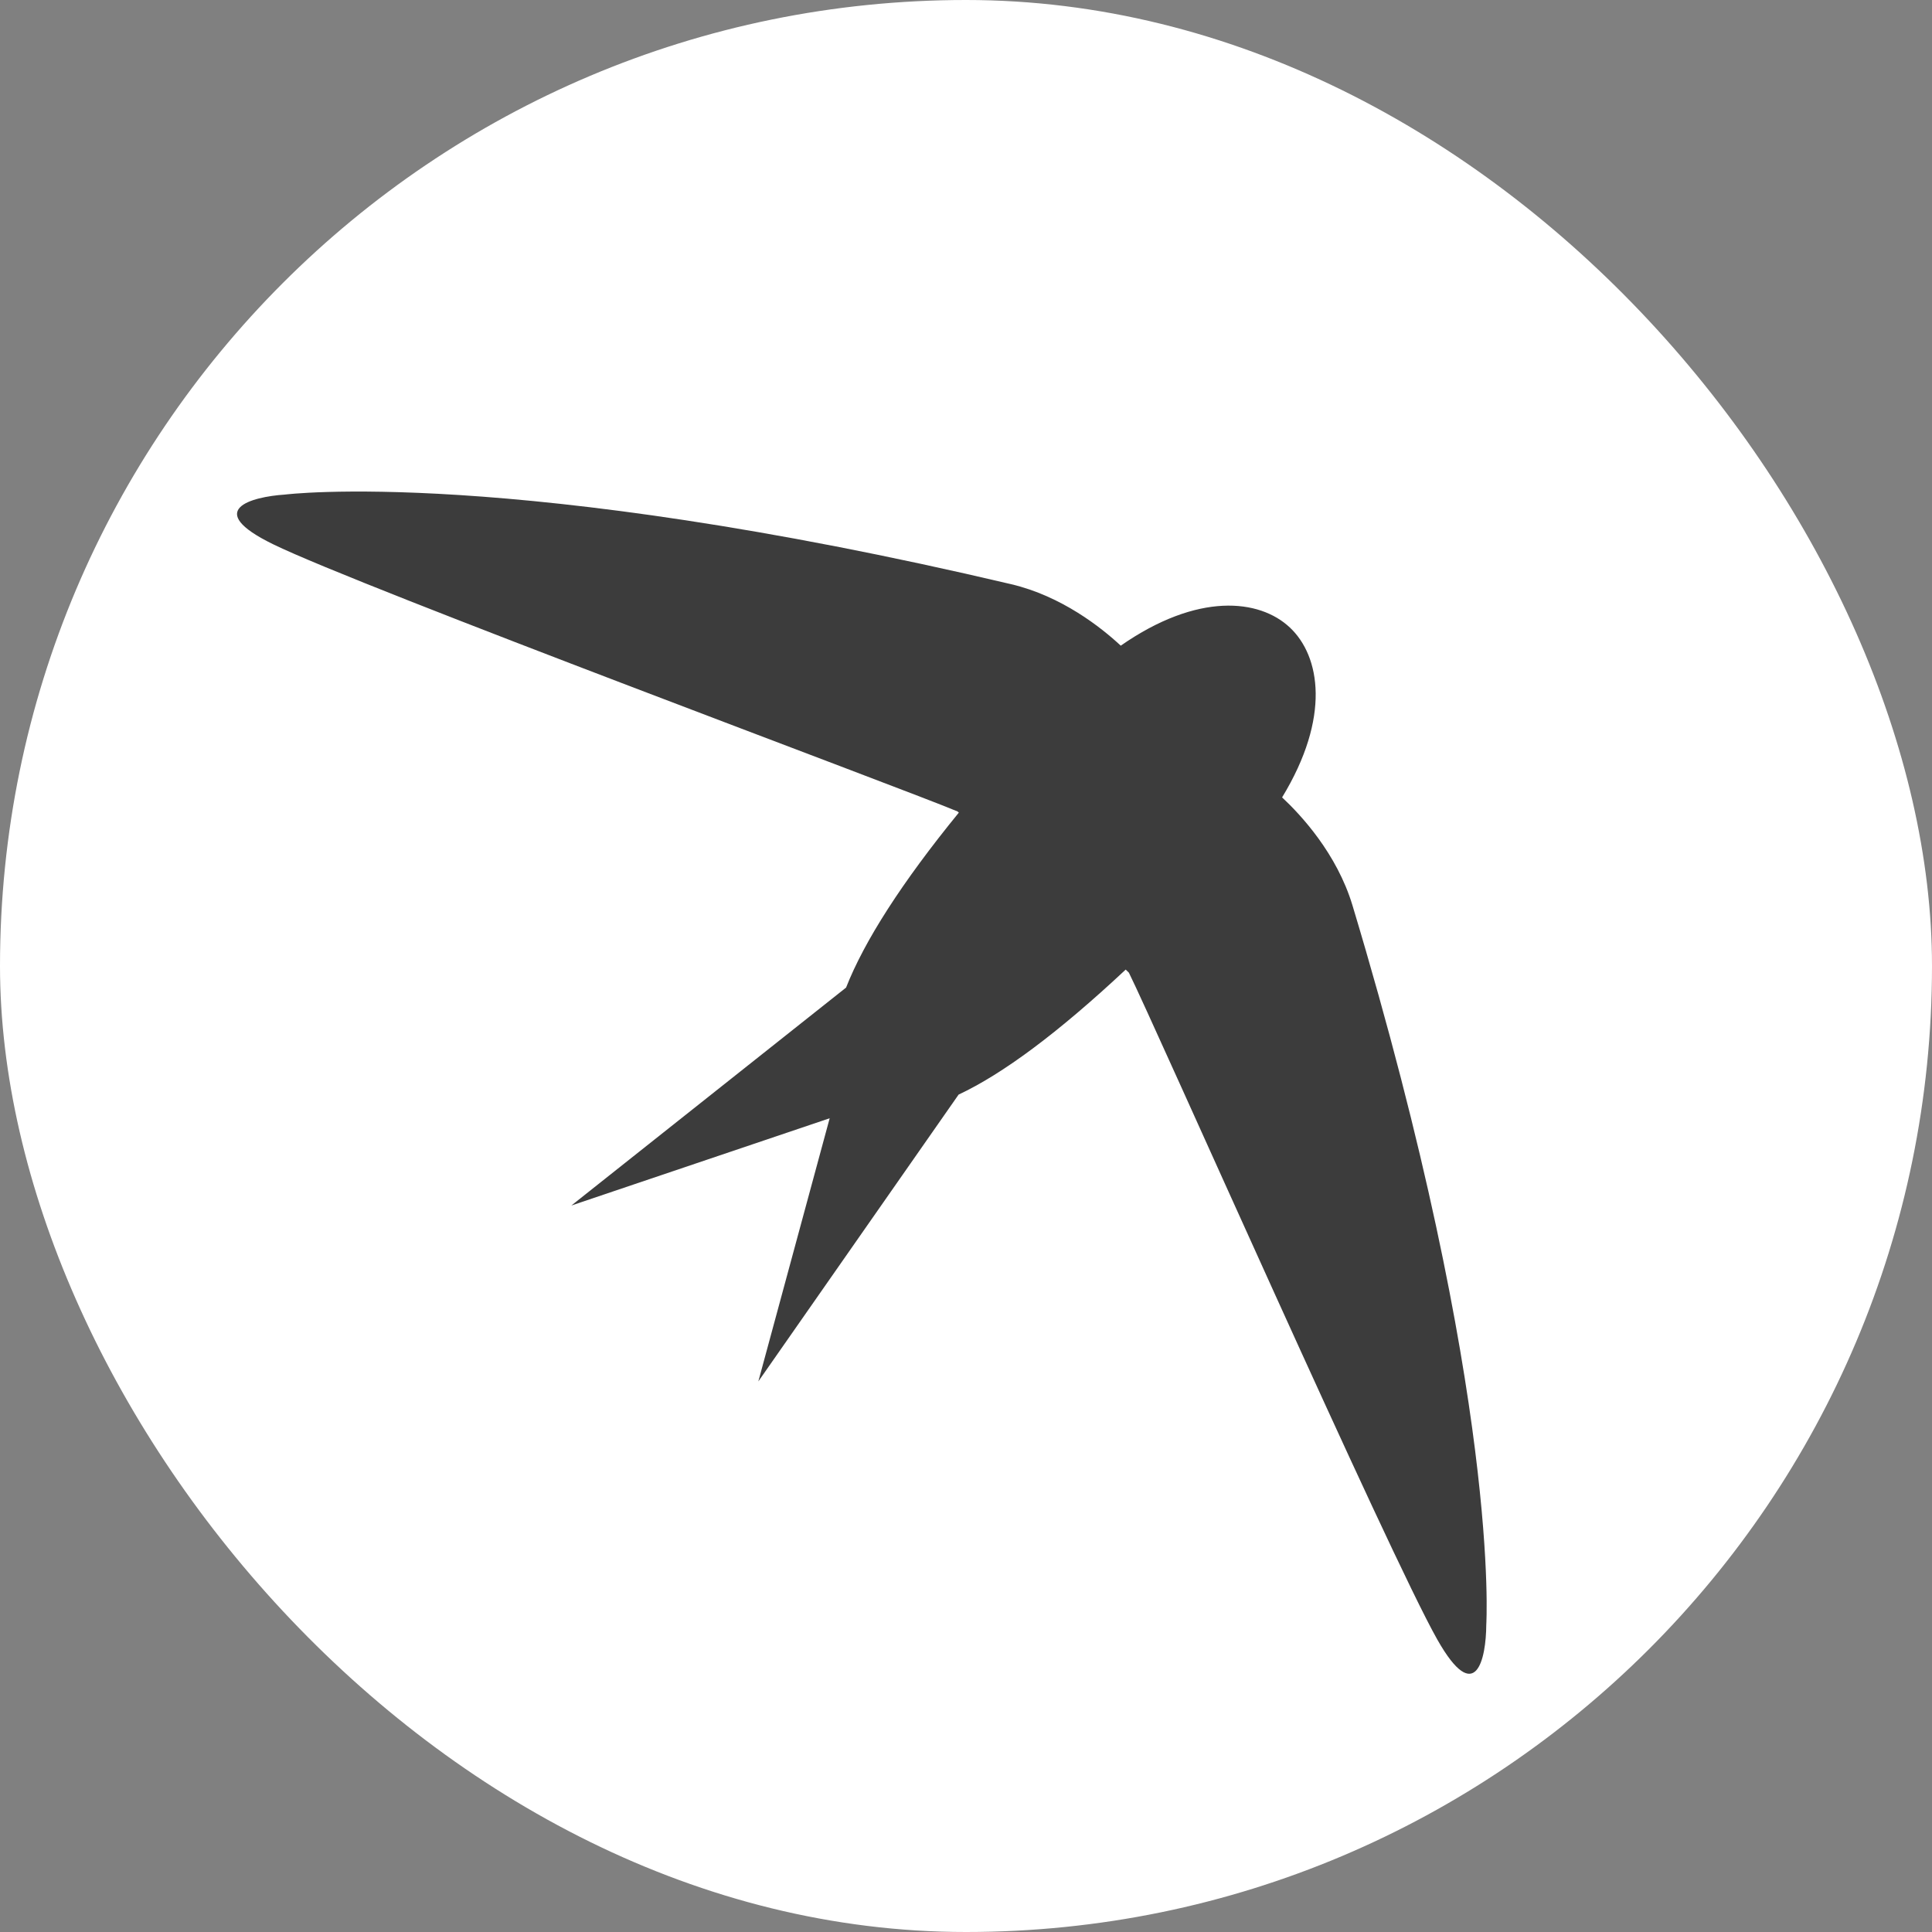
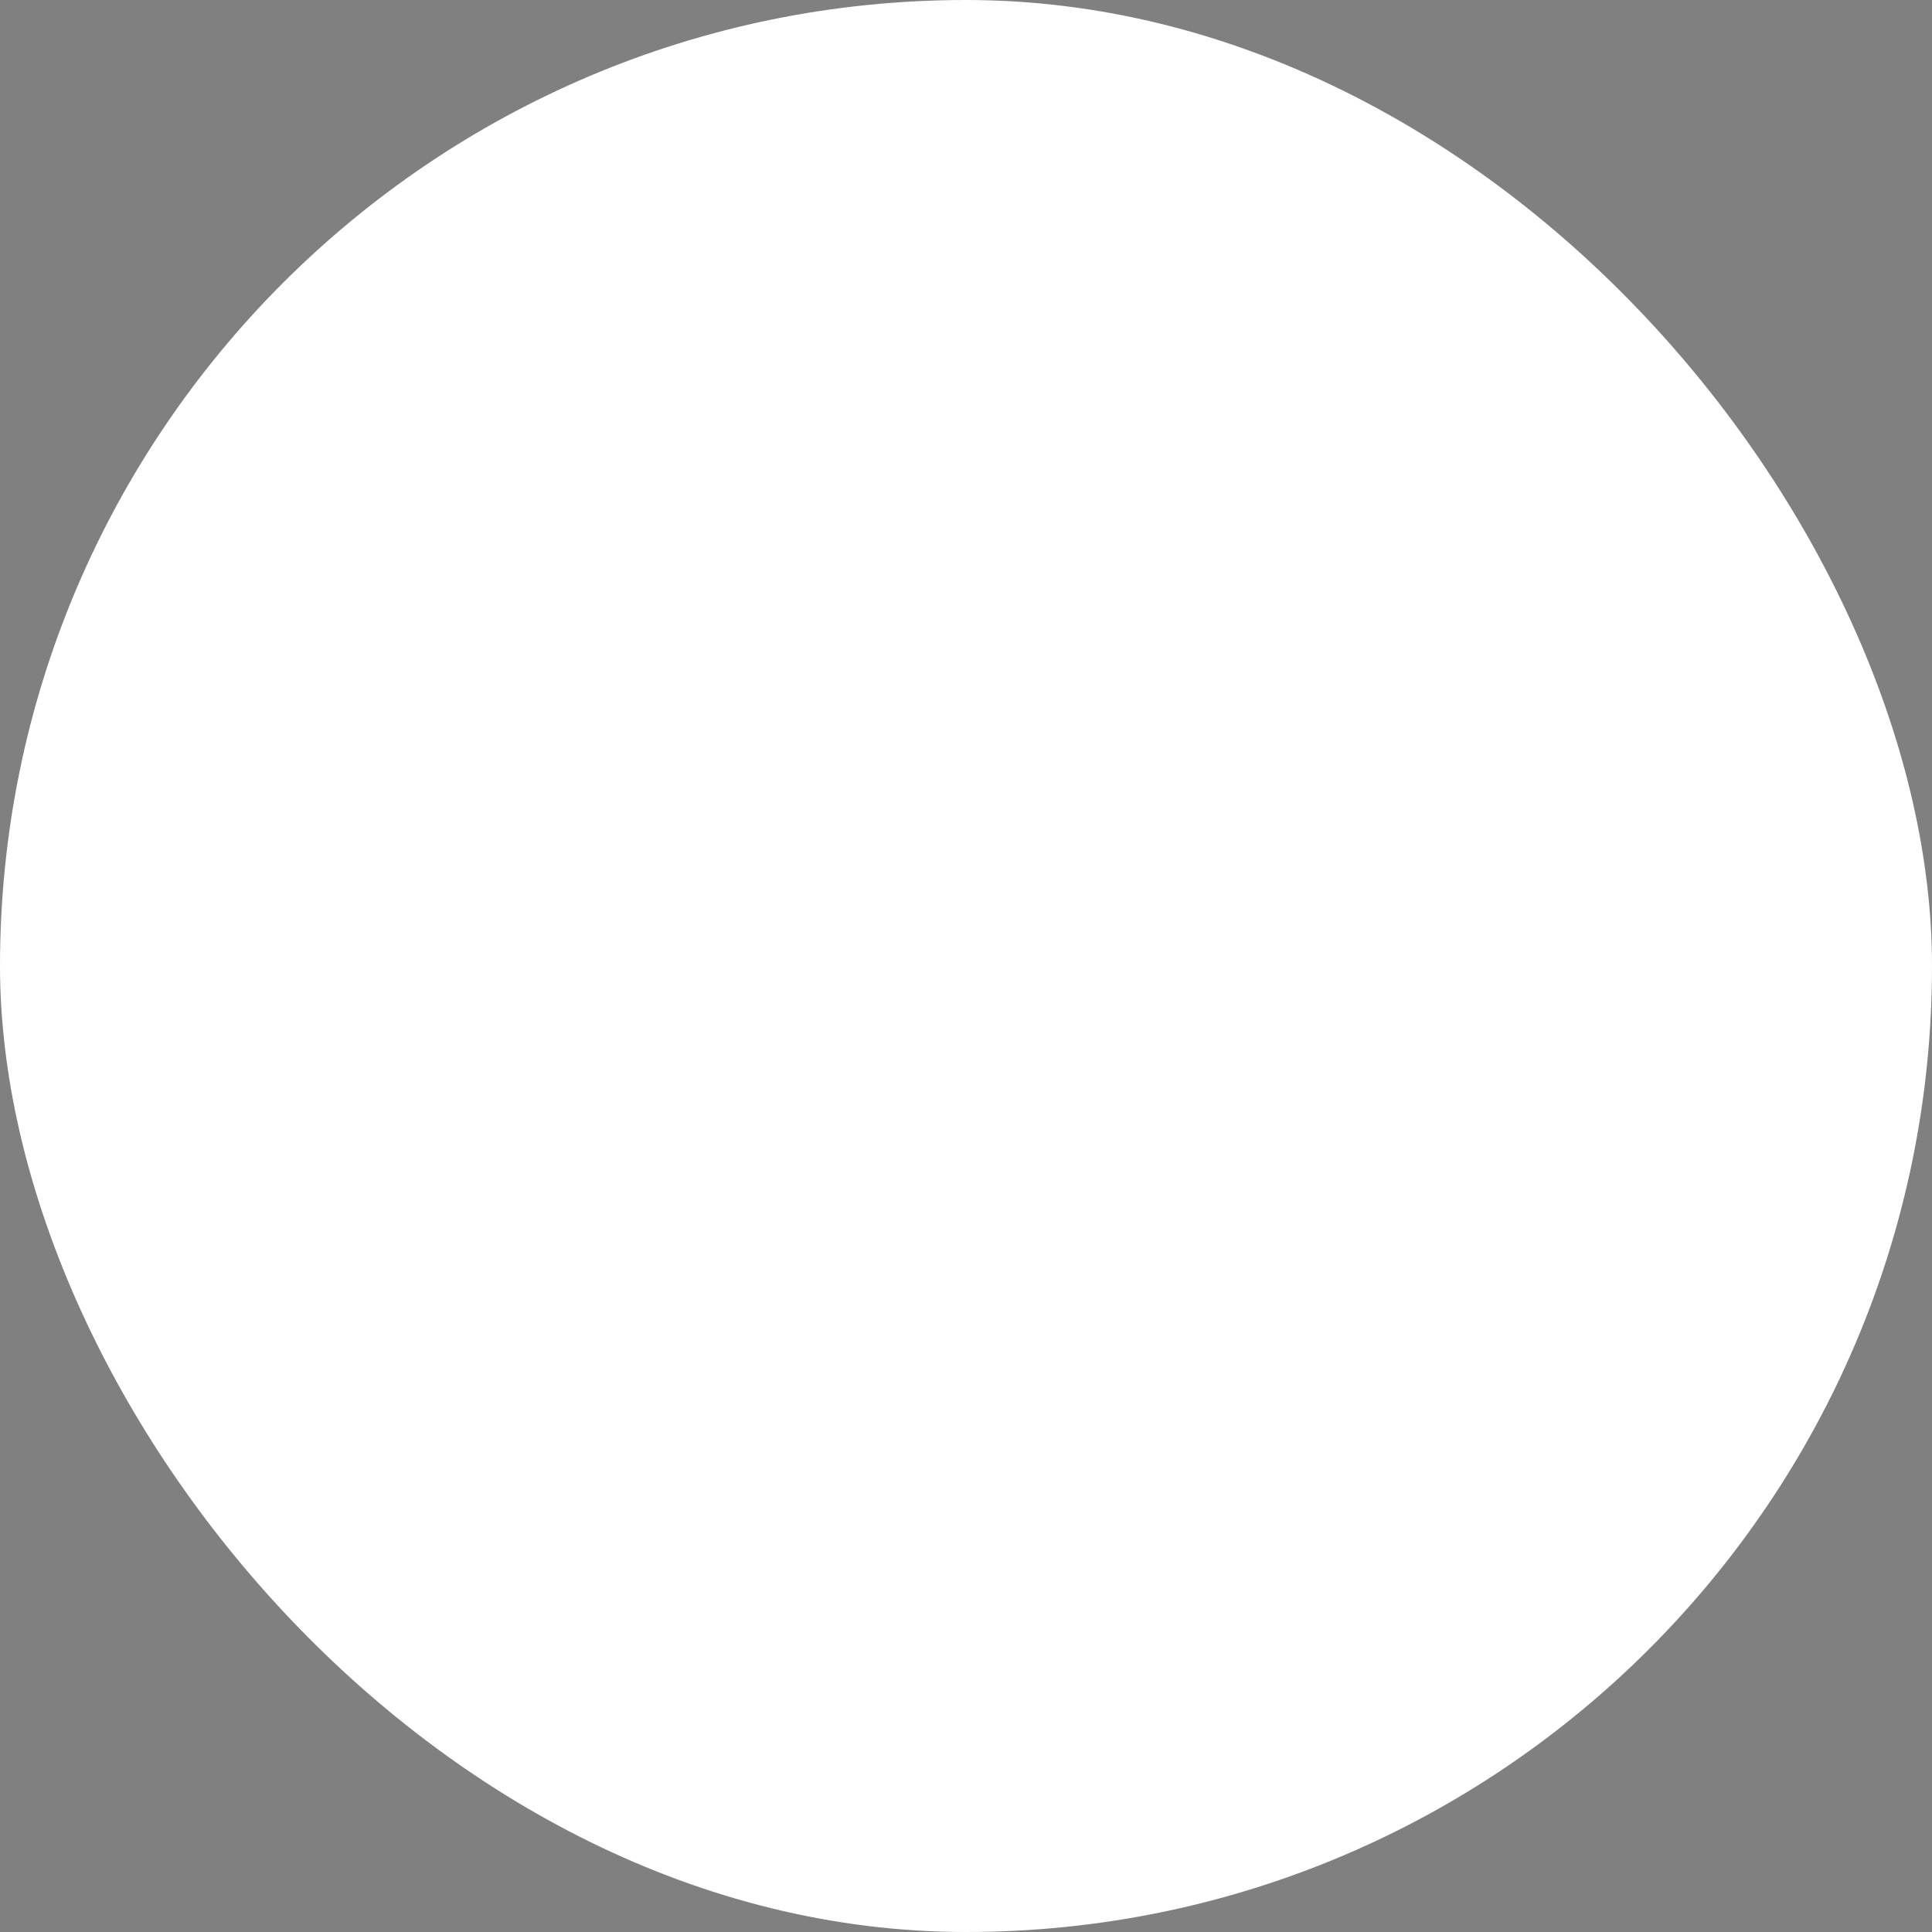
<svg xmlns="http://www.w3.org/2000/svg" width="41" height="41" viewBox="0 0 41 41" fill="none">
  <rect x="0" y="0" width="41" height="41" fill="#808080" stroke="none" />
  <rect width="41" height="41" rx="20.5" fill="white" />
-   <path d="M27.373 13.317C28.019 13.924 28.243 15.223 27.208 16.922C27.604 17.291 28.37 18.112 28.702 19.215C31.857 29.7 31.54 34.484 31.541 34.484C31.537 35.191 31.323 36.243 30.503 34.796C29.477 32.987 24.508 21.752 23.957 20.642L23.889 20.576C22.444 21.928 21.275 22.792 20.343 23.229L16.093 29.316L17.607 23.731L12.125 25.583L17.955 20.958C18.343 19.97 19.139 18.727 20.348 17.245L20.32 17.22C19.178 16.739 7.662 12.463 5.794 11.549C4.3 10.819 5.337 10.543 6.042 10.496C6.047 10.496 10.804 9.889 21.456 12.397C22.531 12.65 23.371 13.318 23.784 13.702C25.417 12.565 26.728 12.71 27.373 13.317Z" fill="#3C3C3C" />
</svg>